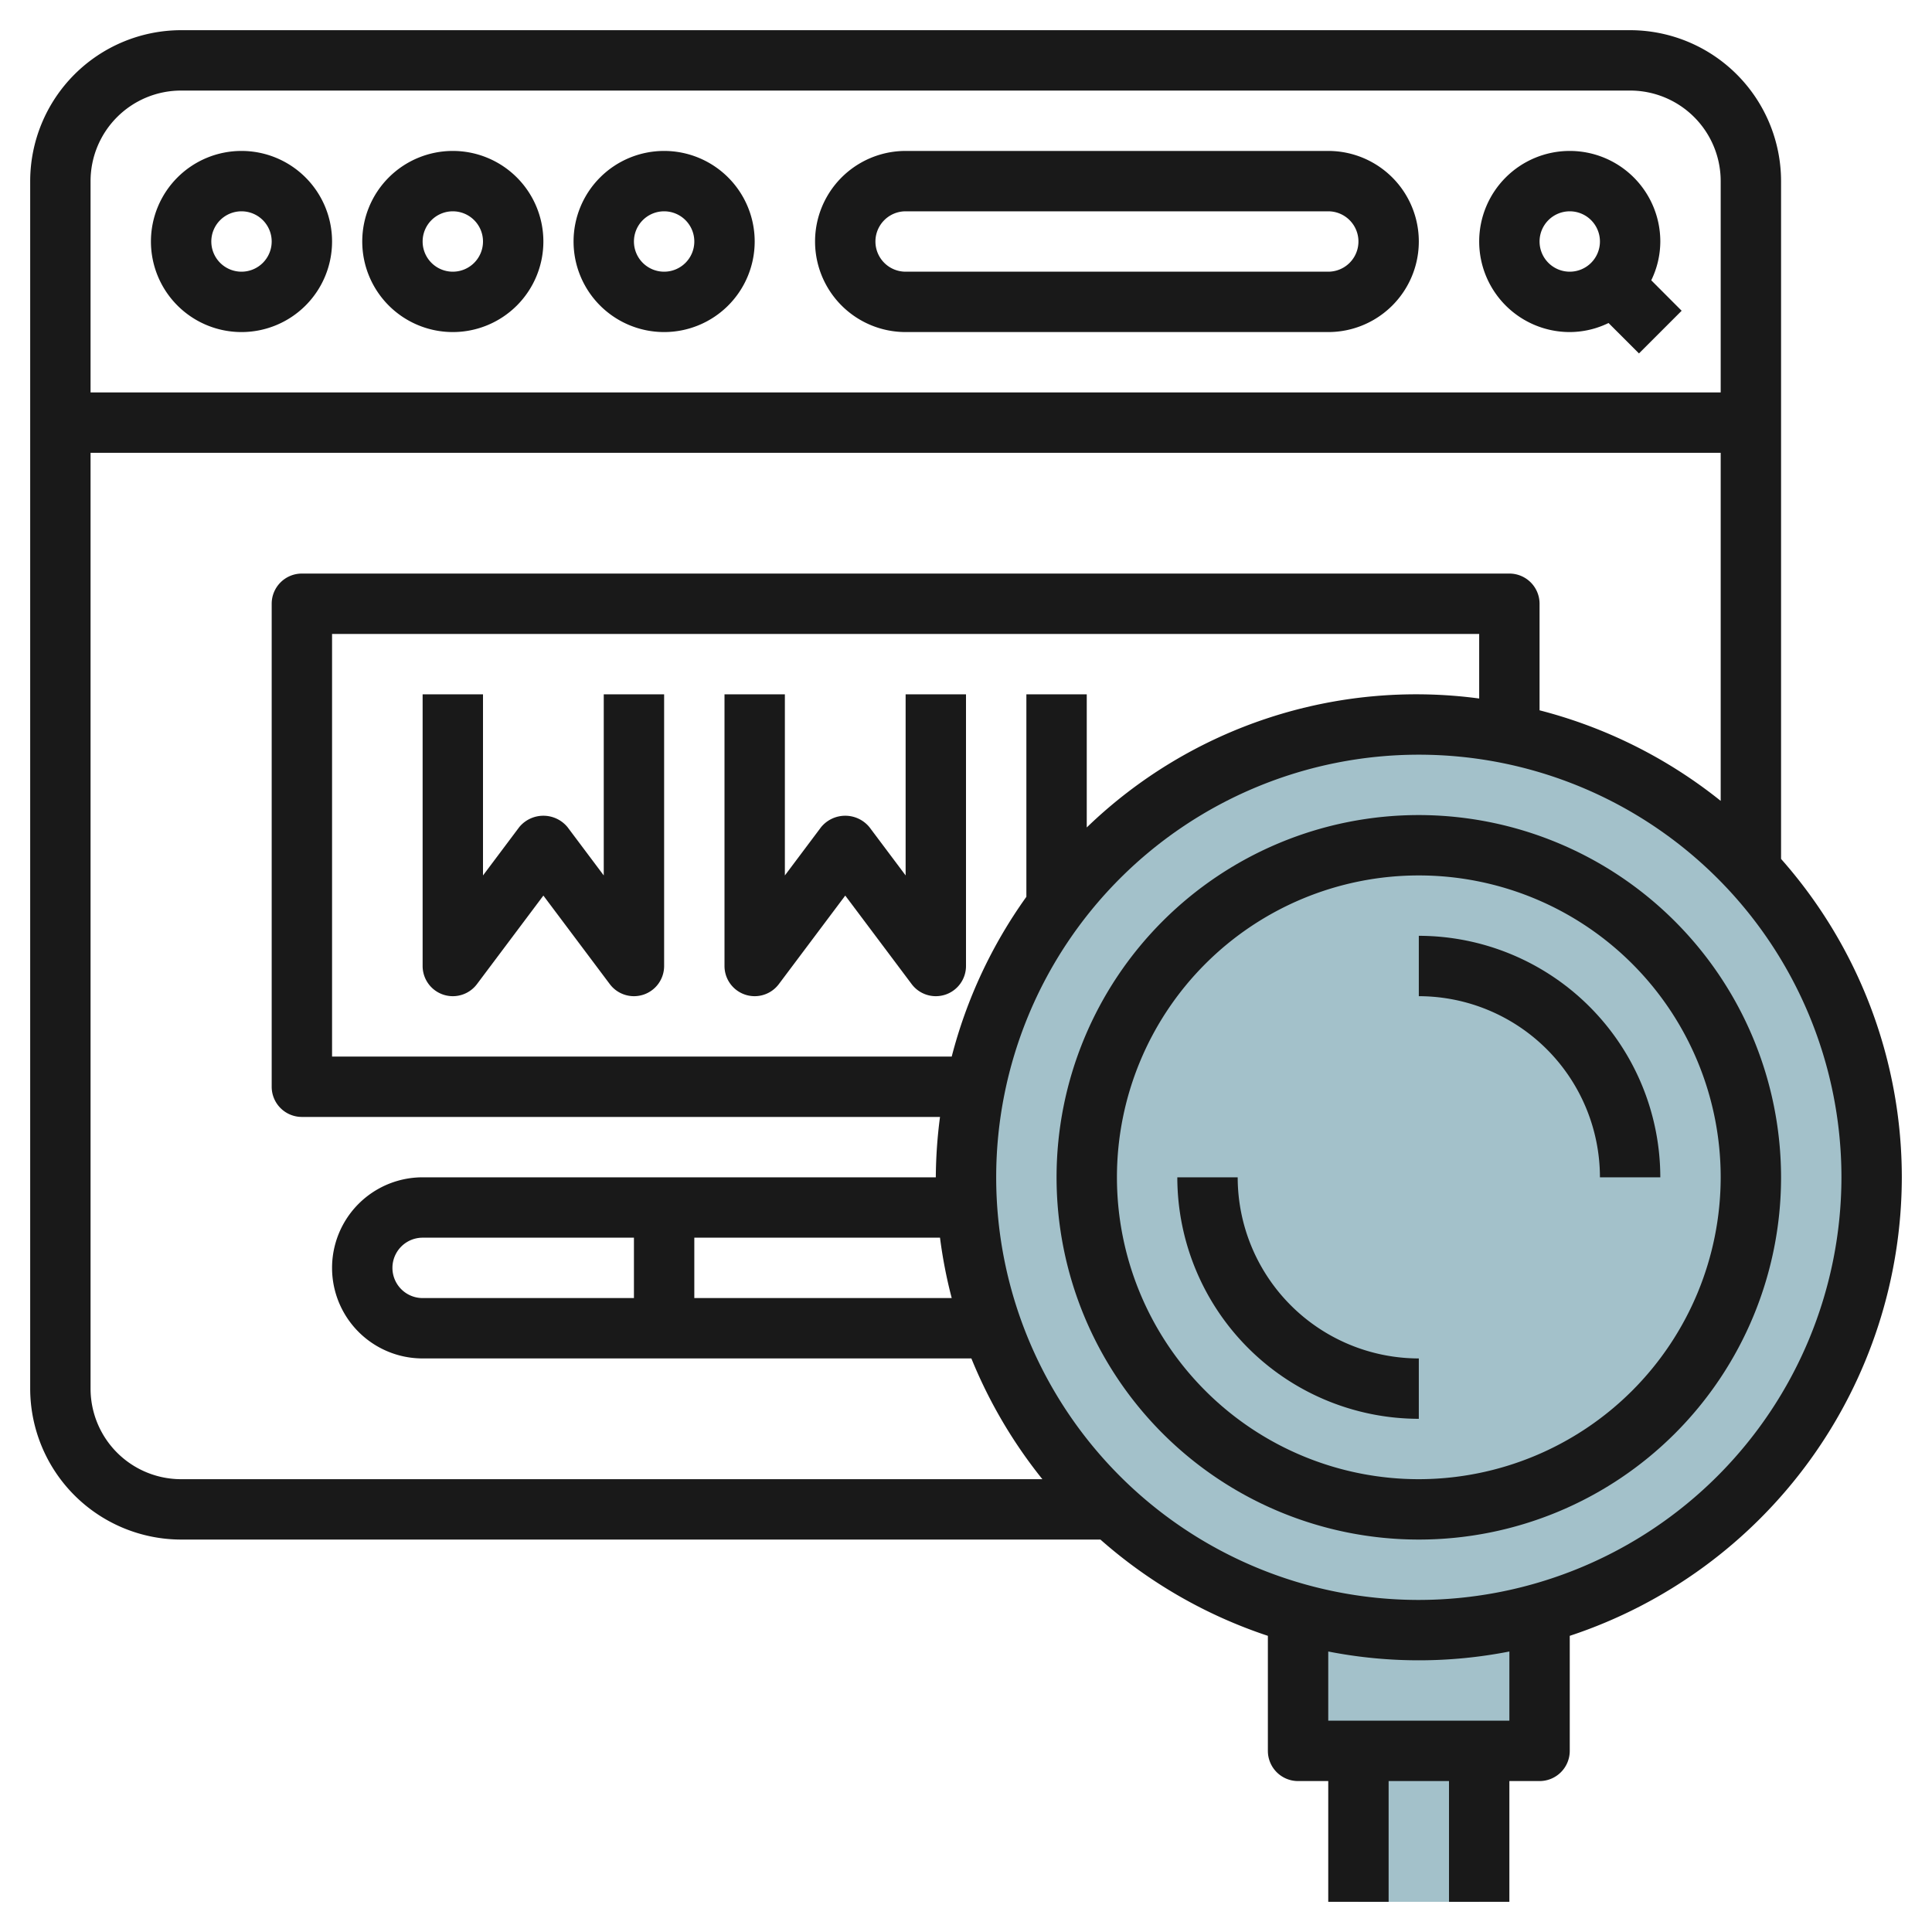
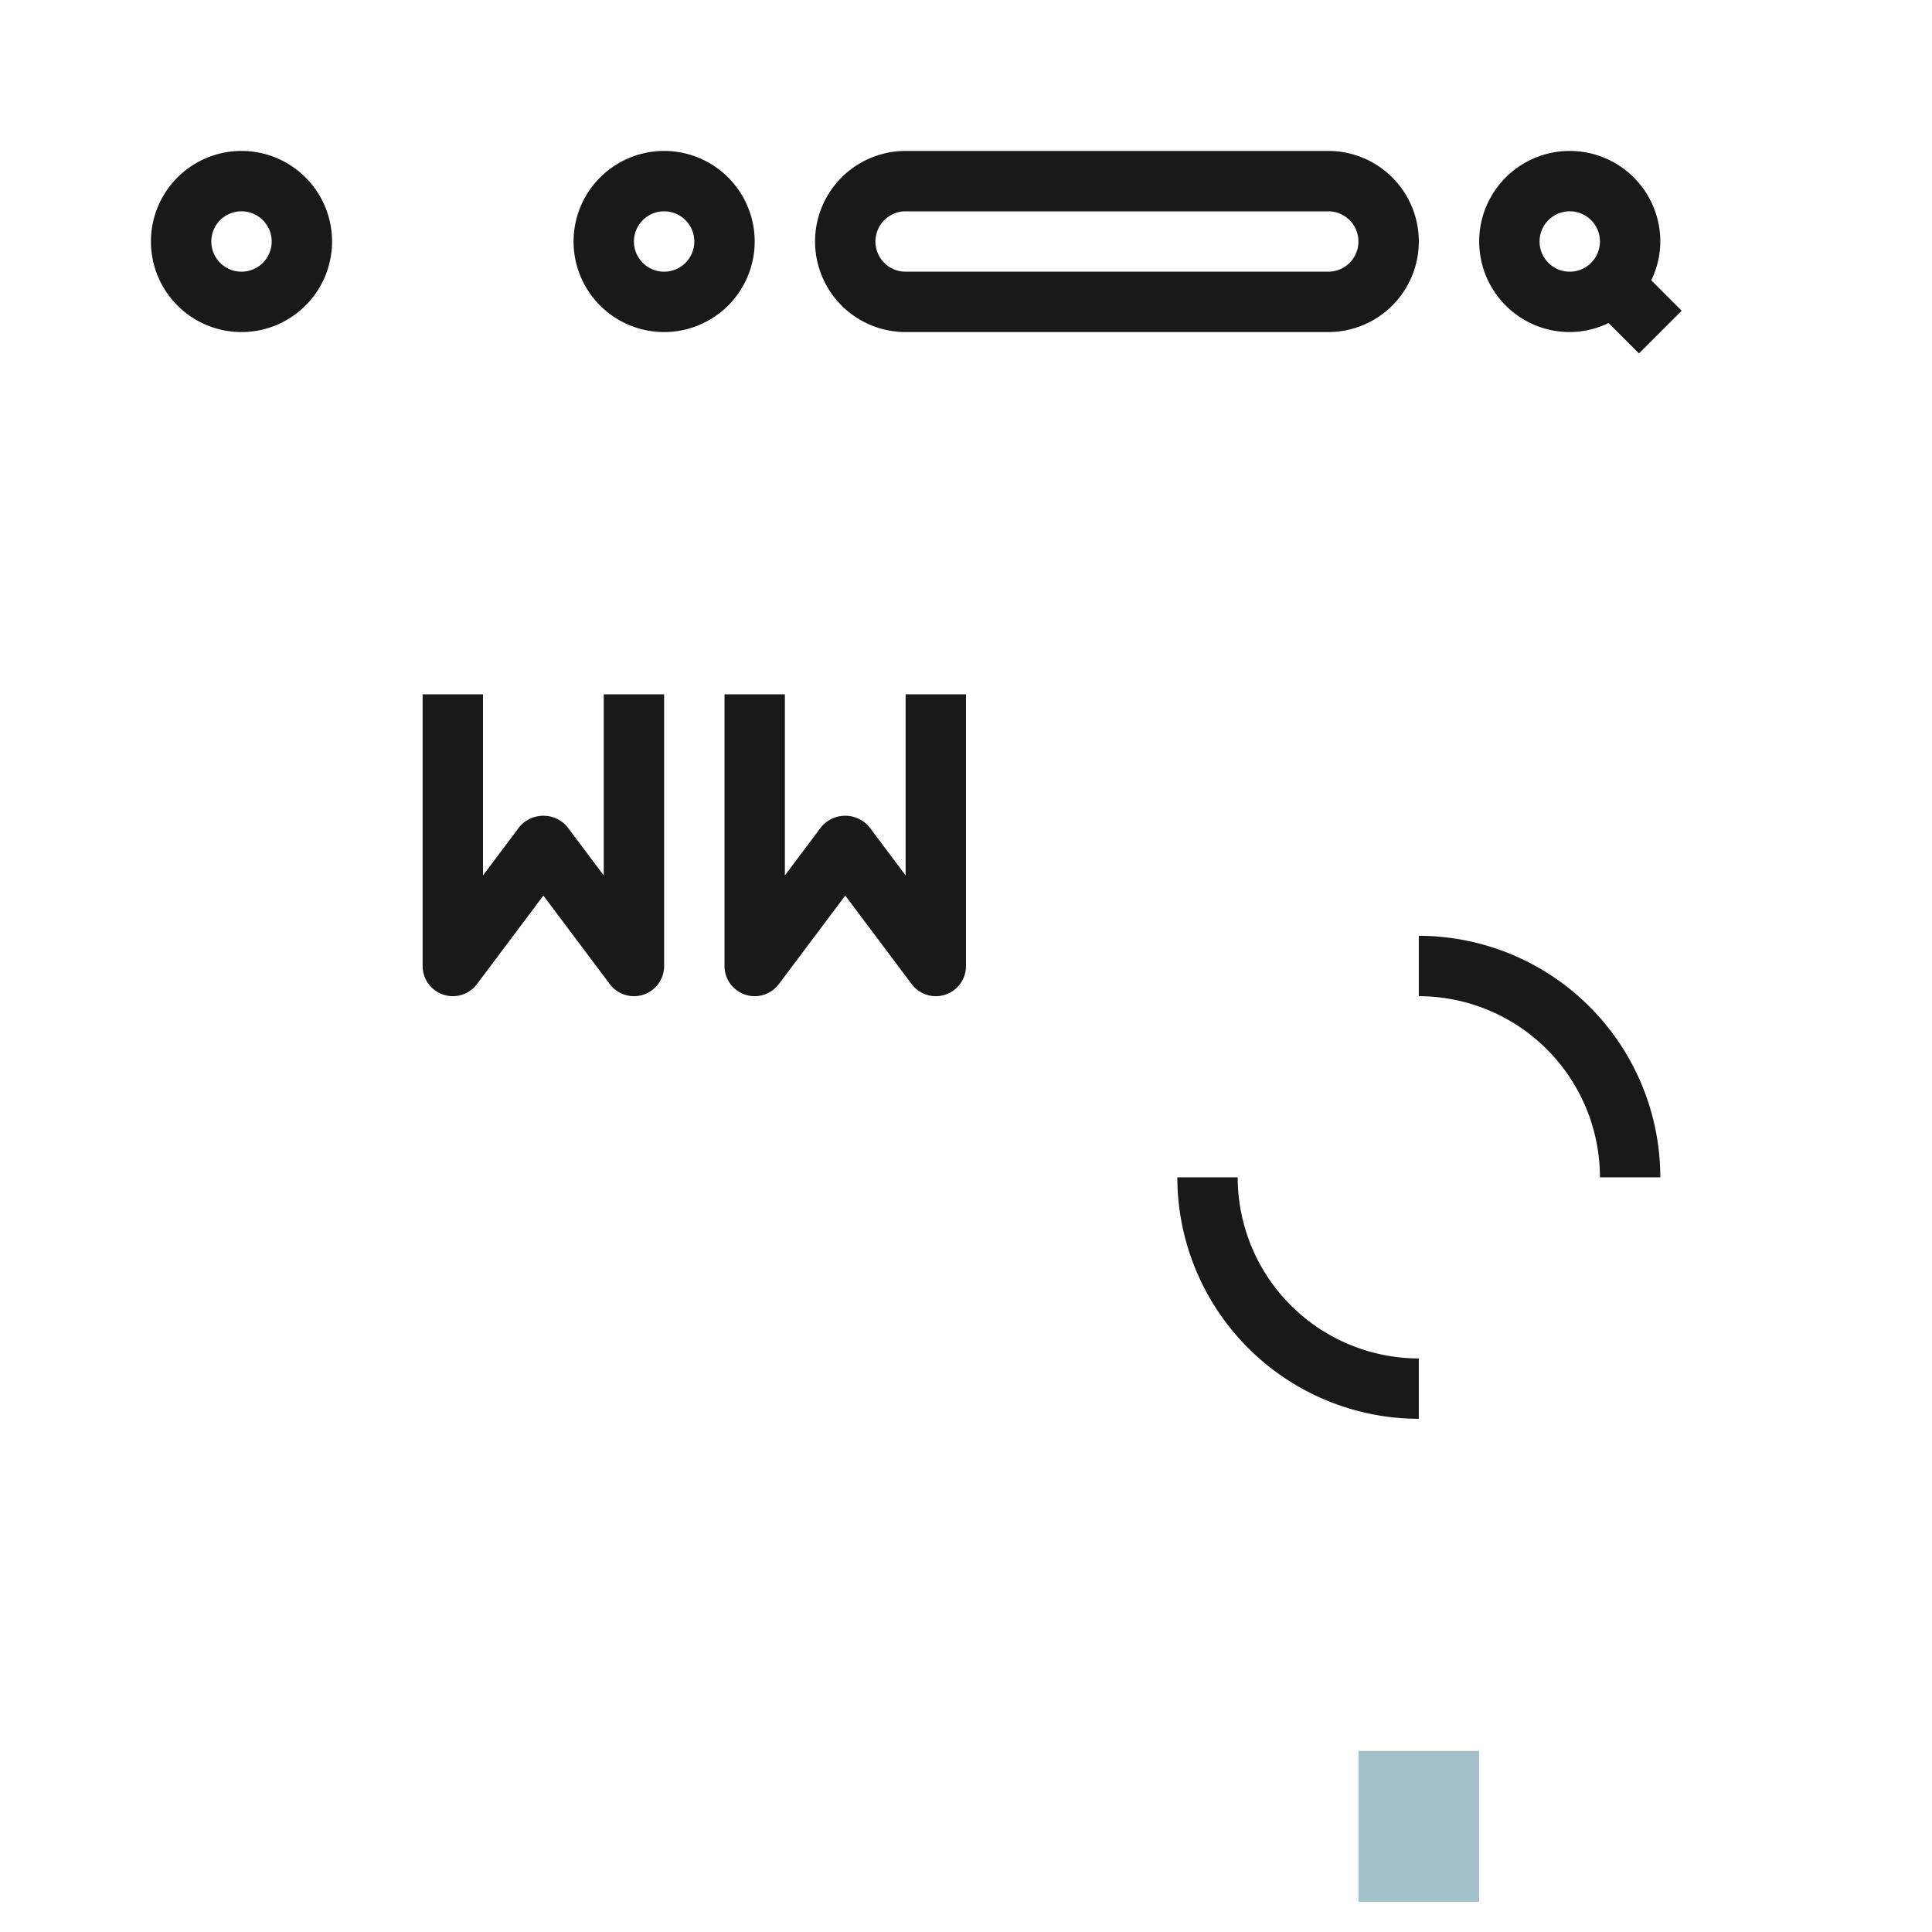
<svg xmlns="http://www.w3.org/2000/svg" height="512" viewBox="0 0 64 64" width="512">
  <g id="Layer_10" data-name="Layer 10">
-     <circle cx="47" cy="39" fill="#a3c1ca" r="15" />
-     <path d="m47 54a14.958 14.958 0 0 1 -4-.556v4.556h8v-4.556a14.958 14.958 0 0 1 -4 .556z" fill="#a3c1ca" />
    <path d="m45 58h4v5h-4z" fill="#a3c1ca" />
    <g fill="#191919">
      <path d="m8 11a3 3 0 1 0 -3-3 3 3 0 0 0 3 3zm0-4a1 1 0 1 1 -1 1 1 1 0 0 1 1-1z" />
-       <path d="m15 11a3 3 0 1 0 -3-3 3 3 0 0 0 3 3zm0-4a1 1 0 1 1 -1 1 1 1 0 0 1 1-1z" />
      <path d="m22 11a3 3 0 1 0 -3-3 3 3 0 0 0 3 3zm0-4a1 1 0 1 1 -1 1 1 1 0 0 1 1-1z" />
      <path d="m52 11a2.951 2.951 0 0 0 1.285-.3l1.008 1.008 1.414-1.414-1.007-1.009a2.951 2.951 0 0 0 .3-1.285 3 3 0 1 0 -3 3zm0-4a1 1 0 1 1 -1 1 1 1 0 0 1 1-1z" />
      <path d="m30 11h14a3 3 0 0 0 0-6h-14a3 3 0 0 0 0 6zm0-4h14a1 1 0 0 1 0 2h-14a1 1 0 0 1 0-2z" />
      <path d="m20 29-1.2-1.6a1.036 1.036 0 0 0 -1.6 0l-1.2 1.6v-6h-2v9a1 1 0 0 0 1.8.6l2.2-2.933 2.2 2.933a1 1 0 0 0 .8.4 1.019 1.019 0 0 0 .316-.051 1 1 0 0 0 .684-.949v-9h-2z" />
      <path d="m30 29-1.2-1.6a1.036 1.036 0 0 0 -1.6 0l-1.2 1.6v-6h-2v9a1 1 0 0 0 1.8.6l2.2-2.933 2.2 2.933a1 1 0 0 0 .8.4 1.019 1.019 0 0 0 .316-.051 1 1 0 0 0 .684-.949v-9h-2z" />
-       <path d="m63 39a15.915 15.915 0 0 0 -4-10.547v-22.453a5.006 5.006 0 0 0 -5-5h-48a5.006 5.006 0 0 0 -5 5v40a5.006 5.006 0 0 0 5 5h30.453a15.971 15.971 0 0 0 5.547 3.189v3.811a1 1 0 0 0 1 1h1v4h2v-4h2v4h2v-4h1a1 1 0 0 0 1-1v-3.811a16.021 16.021 0 0 0 11-15.189zm-57-36h48a3 3 0 0 1 3 3v7h-54v-7a3 3 0 0 1 3-3zm-3 43v-31h54v11.53a15.938 15.938 0 0 0 -6-3v-3.53a1 1 0 0 0 -1-1h-40a1 1 0 0 0 -1 1v16a1 1 0 0 0 1 1h21.139a15.9 15.9 0 0 0 -.139 2h-17a3 3 0 0 0 0 6h18.178a16.027 16.027 0 0 0 2.352 4h-28.53a3 3 0 0 1 -3-3zm31-23v6.708a15.907 15.907 0 0 0 -2.473 5.292h-20.527v-14h38v2.139a15.705 15.705 0 0 0 -13 4.272v-4.411zm-20 20a1 1 0 0 1 0-2h7v2zm9-2h8.139a15.741 15.741 0 0 0 .388 2h-8.527zm27 16h-6v-2.292a15.557 15.557 0 0 0 6 0zm-3-4a14 14 0 1 1 14-14 14.015 14.015 0 0 1 -14 14z" />
-       <path d="m47 27a12 12 0 1 0 12 12 12.013 12.013 0 0 0 -12-12zm0 22a10 10 0 1 1 10-10 10.011 10.011 0 0 1 -10 10z" />
      <path d="m47 31v2a6.006 6.006 0 0 1 6 6h2a8.009 8.009 0 0 0 -8-8z" />
      <path d="m41 39h-2a8.009 8.009 0 0 0 8 8v-2a6.006 6.006 0 0 1 -6-6z" />
    </g>
  </g>
</svg>